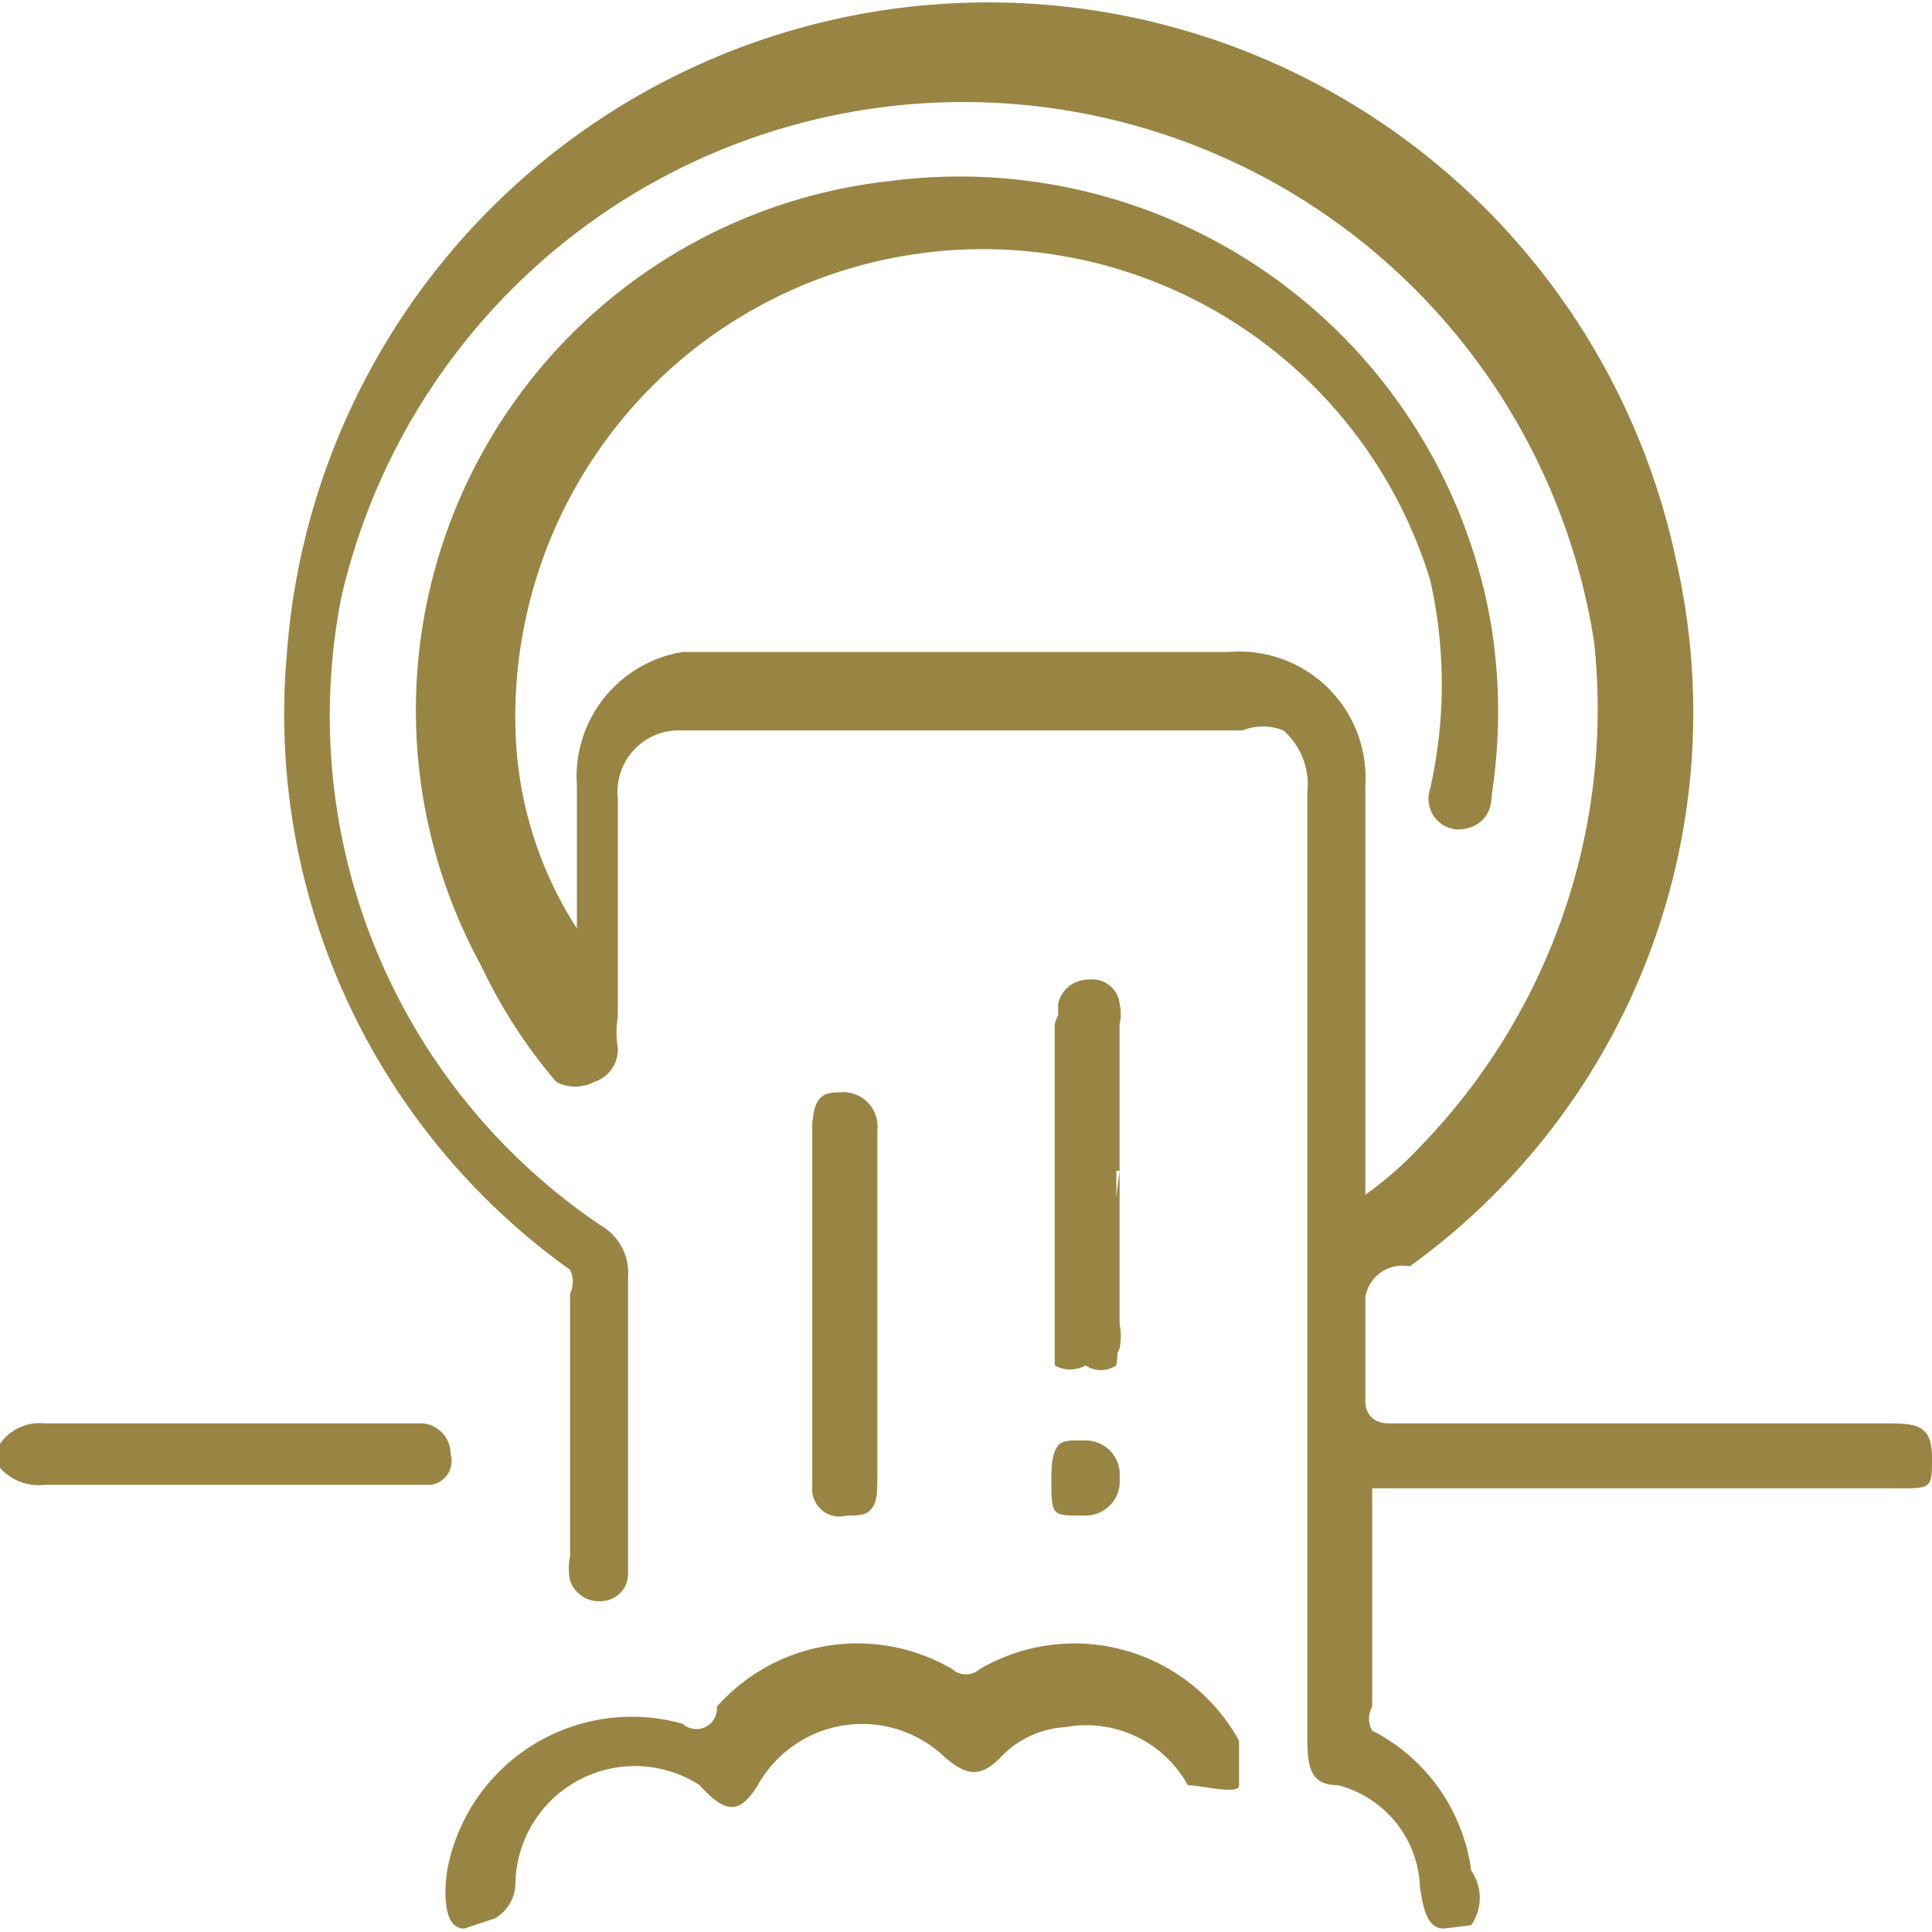
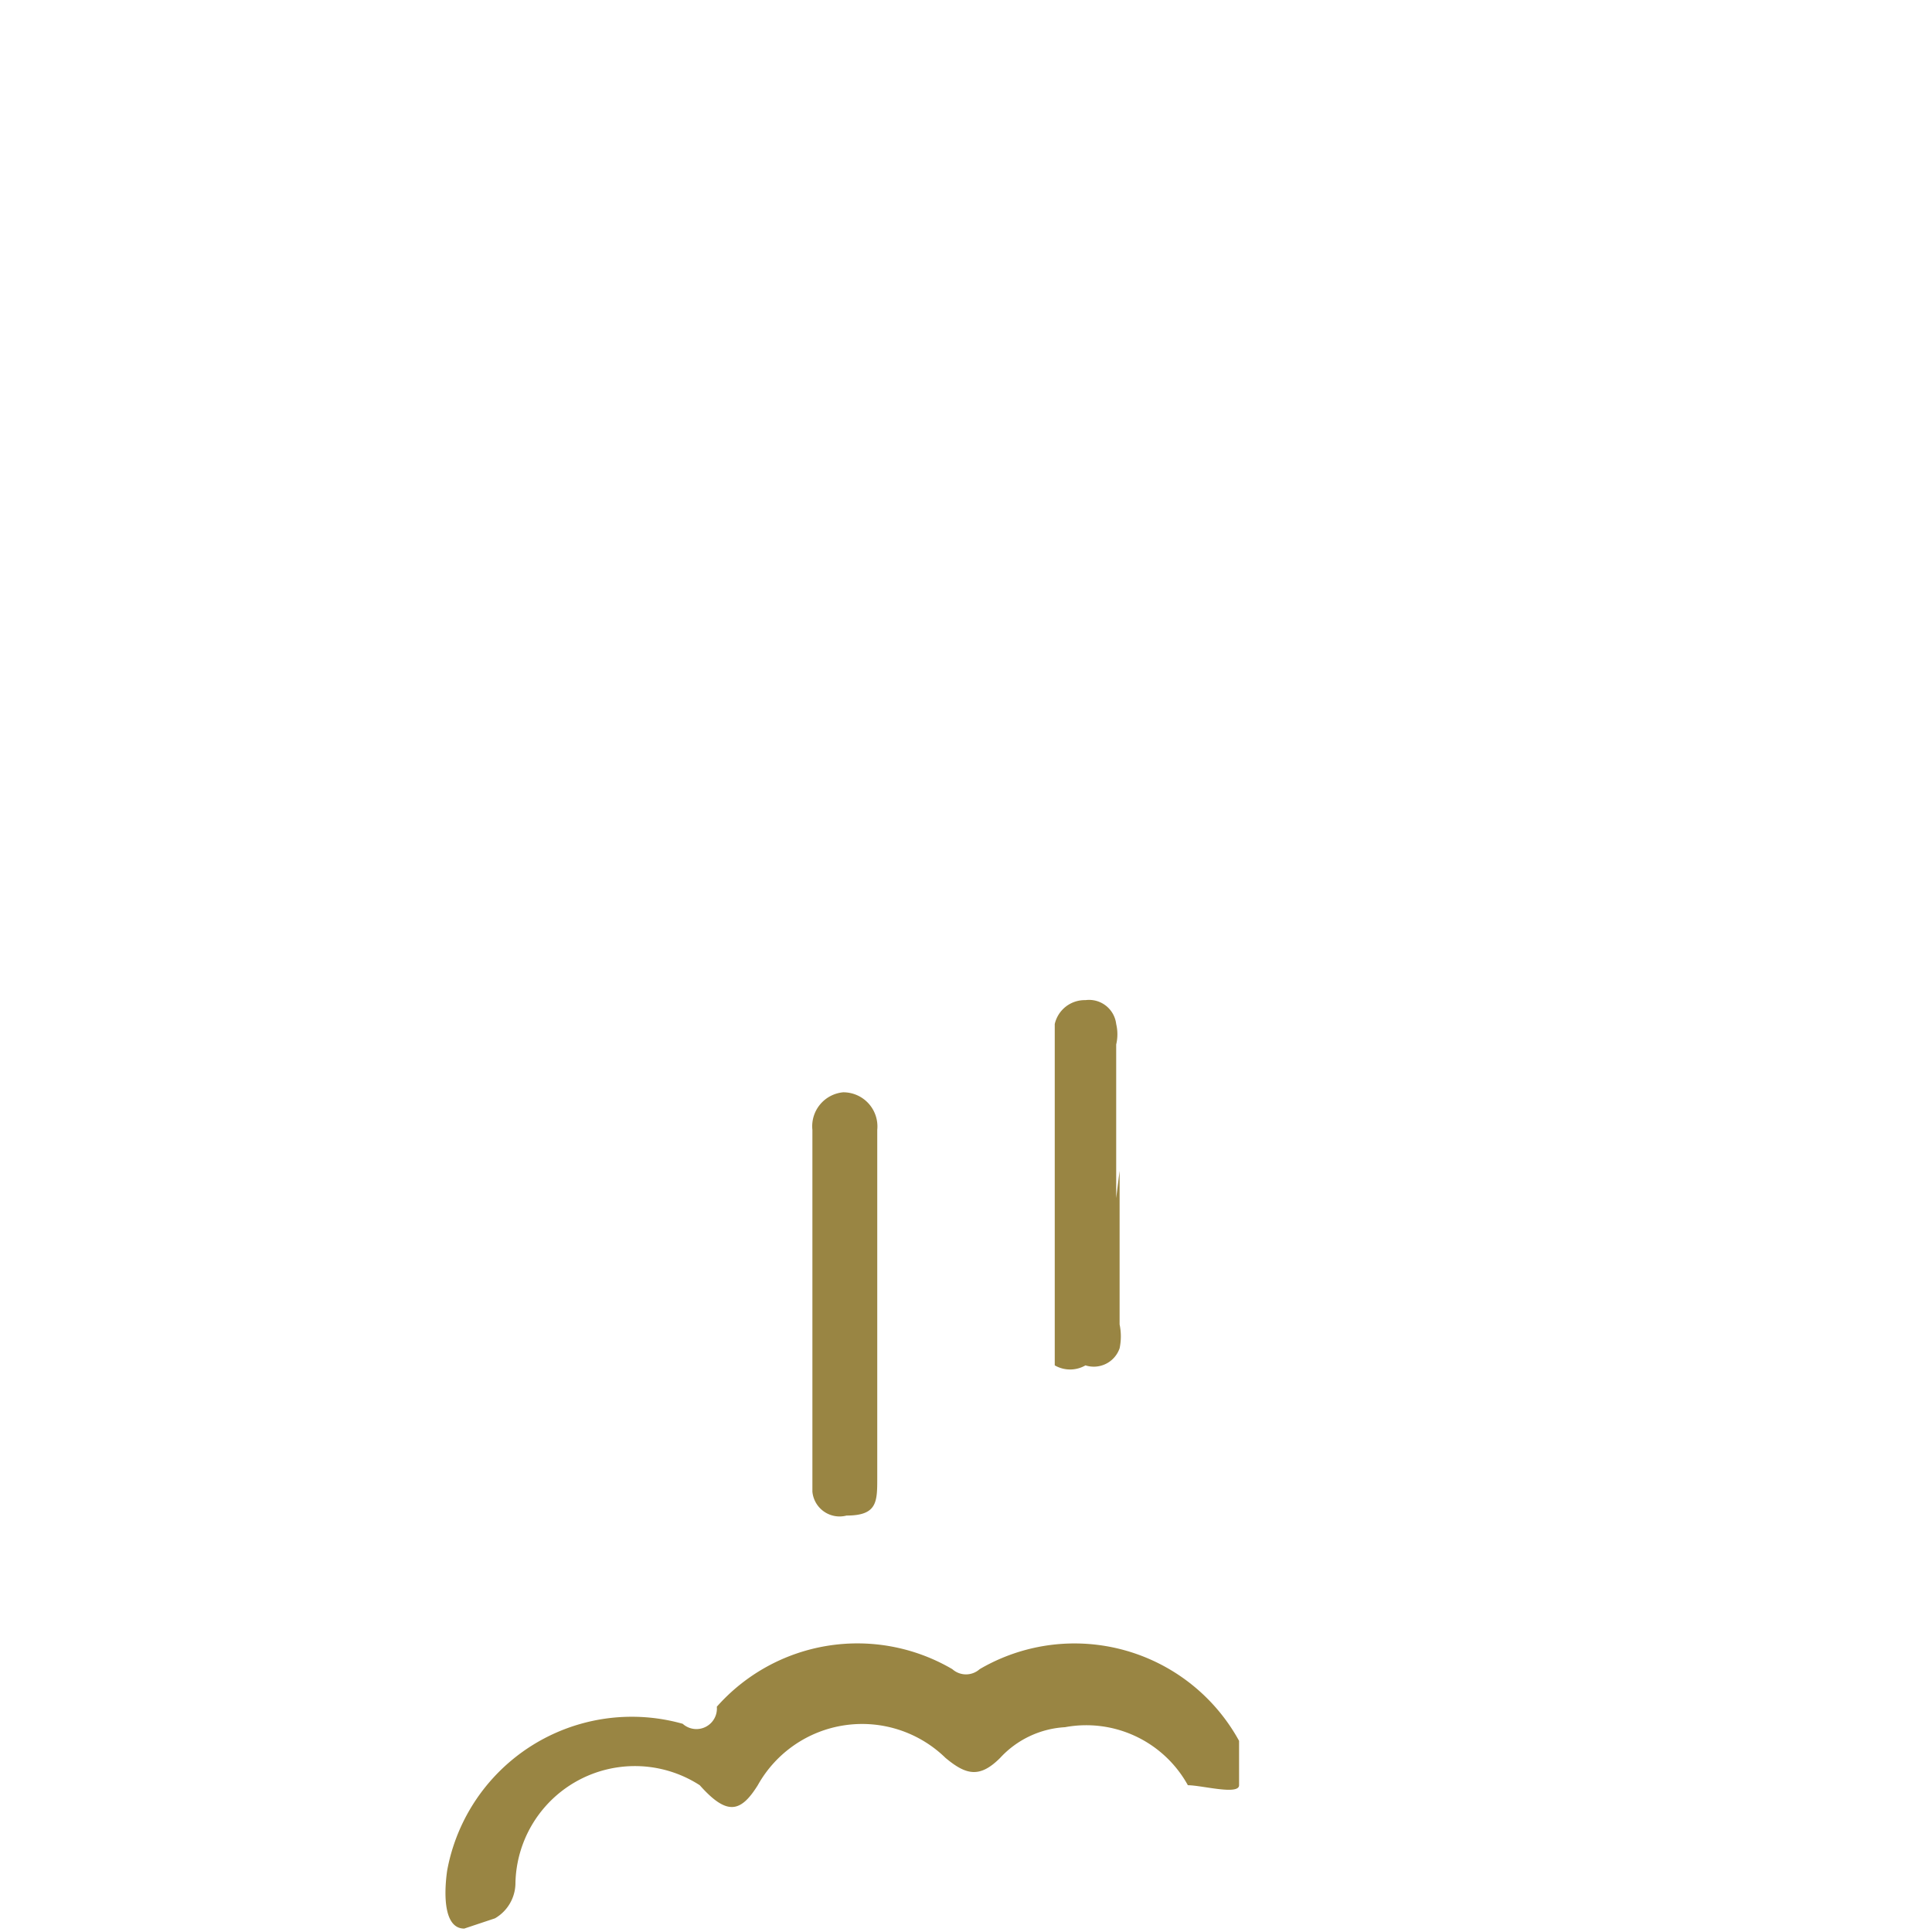
<svg xmlns="http://www.w3.org/2000/svg" id="Layer_1" data-name="Layer 1" width="5.66" height="5.66" viewBox="0 0 5.66 5.66">
  <defs>
    <style>.cls-1{fill:#998543;}</style>
  </defs>
-   <path class="cls-1" d="M2.57,3.83V3.31a.1.1,0,0,0-.1-.11c-.05,0-.09,0-.09.11V4.37a.08.08,0,0,0,.1.07c.06,0,.09,0,.09-.11v-.5m.71-.4V3a.13.13,0,0,0,0-.06.08.08,0,0,0-.09-.07.09.09,0,0,0-.09.07V4A.09.09,0,0,0,3.18,4,.08.08,0,0,0,3.27,4a.17.17,0,0,0,0-.07V3.43m0,.9a.1.1,0,0,0-.1-.11c-.06,0-.09,0-.09.11s0,.11.09.11a.1.1,0,0,0,.1-.11" />
-   <path class="cls-1" d="M4.23,5.65c-.05,0-.06-.06-.07-.12a.32.32,0,0,0-.24-.3c-.08,0-.09-.05-.09-.14V2.32a.21.21,0,0,0-.07-.18.16.16,0,0,0-.12,0H2a.18.18,0,0,0-.19.2v.64a.27.27,0,0,0,0,.09.1.1,0,0,1-.07.1.12.12,0,0,1-.11,0,1.52,1.52,0,0,1-.22-.34A1.56,1.56,0,0,1,2.61.53,1.58,1.58,0,0,1,4.37,1.84a1.6,1.6,0,0,1,0,.49c0,.07-.05.1-.1.1a.09.09,0,0,1-.08-.12,1.39,1.39,0,0,0,0-.61,1.37,1.37,0,0,0-2.68.43,1.13,1.13,0,0,0,.18.59V2.3A.37.37,0,0,1,2,1.91h1.6A.37.37,0,0,1,4,2.3V3.5a1.07,1.07,0,0,0,.16-.14,1.84,1.84,0,0,0,.51-1.48A1.87,1.87,0,0,0,1,1.75a1.8,1.8,0,0,0,.76,1.84.16.16,0,0,1,.08.15v.87a.09.09,0,0,1,0,0,.08.08,0,0,1-.07.08.09.09,0,0,1-.1-.06.17.17,0,0,1,0-.07V3.79a.08.08,0,0,0,0-.07,2,2,0,0,1-.83-1.8,2.06,2.06,0,0,1,4.07-.28,2,2,0,0,1-.78,2.07A.11.11,0,0,0,4,3.8v.31s0,.06.07.06H5.52c.09,0,.14,0,.14.1s0,.09-.14.09H4.07s-.05,0-.05,0V5a.07.07,0,0,0,0,.07.54.54,0,0,1,.29.41.14.14,0,0,1,0,.16Z" />
  <path class="cls-1" d="M1.36,5.65c-.06,0-.06-.1-.05-.17A.55.55,0,0,1,2,5.05.06.06,0,0,0,2.1,5a.55.55,0,0,1,.69-.11.06.06,0,0,0,.08,0,.55.55,0,0,1,.76.21c0,.06,0,.1,0,.13s-.11,0-.15,0a.34.34,0,0,0-.36-.17.28.28,0,0,0-.19.09c-.06.06-.1.05-.16,0a.35.35,0,0,0-.55.08c-.05.08-.09.09-.17,0a.35.35,0,0,0-.54.29.12.12,0,0,1-.06.1Z" />
-   <path class="cls-1" d="M0,4.23a.14.14,0,0,1,.13-.06H1.24a.09.09,0,0,1,.08.09.07.07,0,0,1-.06.09H.13A.15.15,0,0,1,0,4.3Z" />
  <path class="cls-1" d="M2.57,3.83v.5c0,.07,0,.11-.09.11a.08.08,0,0,1-.1-.07V3.31a.1.1,0,0,1,.09-.11.1.1,0,0,1,.1.11v.52" />
  <path class="cls-1" d="M3.28,3.43v.45a.17.17,0,0,1,0,.07A.08.08,0,0,1,3.18,4,.09.09,0,0,1,3.09,4v-1a.09.09,0,0,1,.09-.07.08.08,0,0,1,.09.07.13.13,0,0,1,0,.06v.45" />
-   <path class="cls-1" d="M3.28,4.33a.1.1,0,0,1-.1.11c-.06,0-.09,0-.09-.11s0-.11.09-.11a.1.1,0,0,1,.1.11" />
</svg>